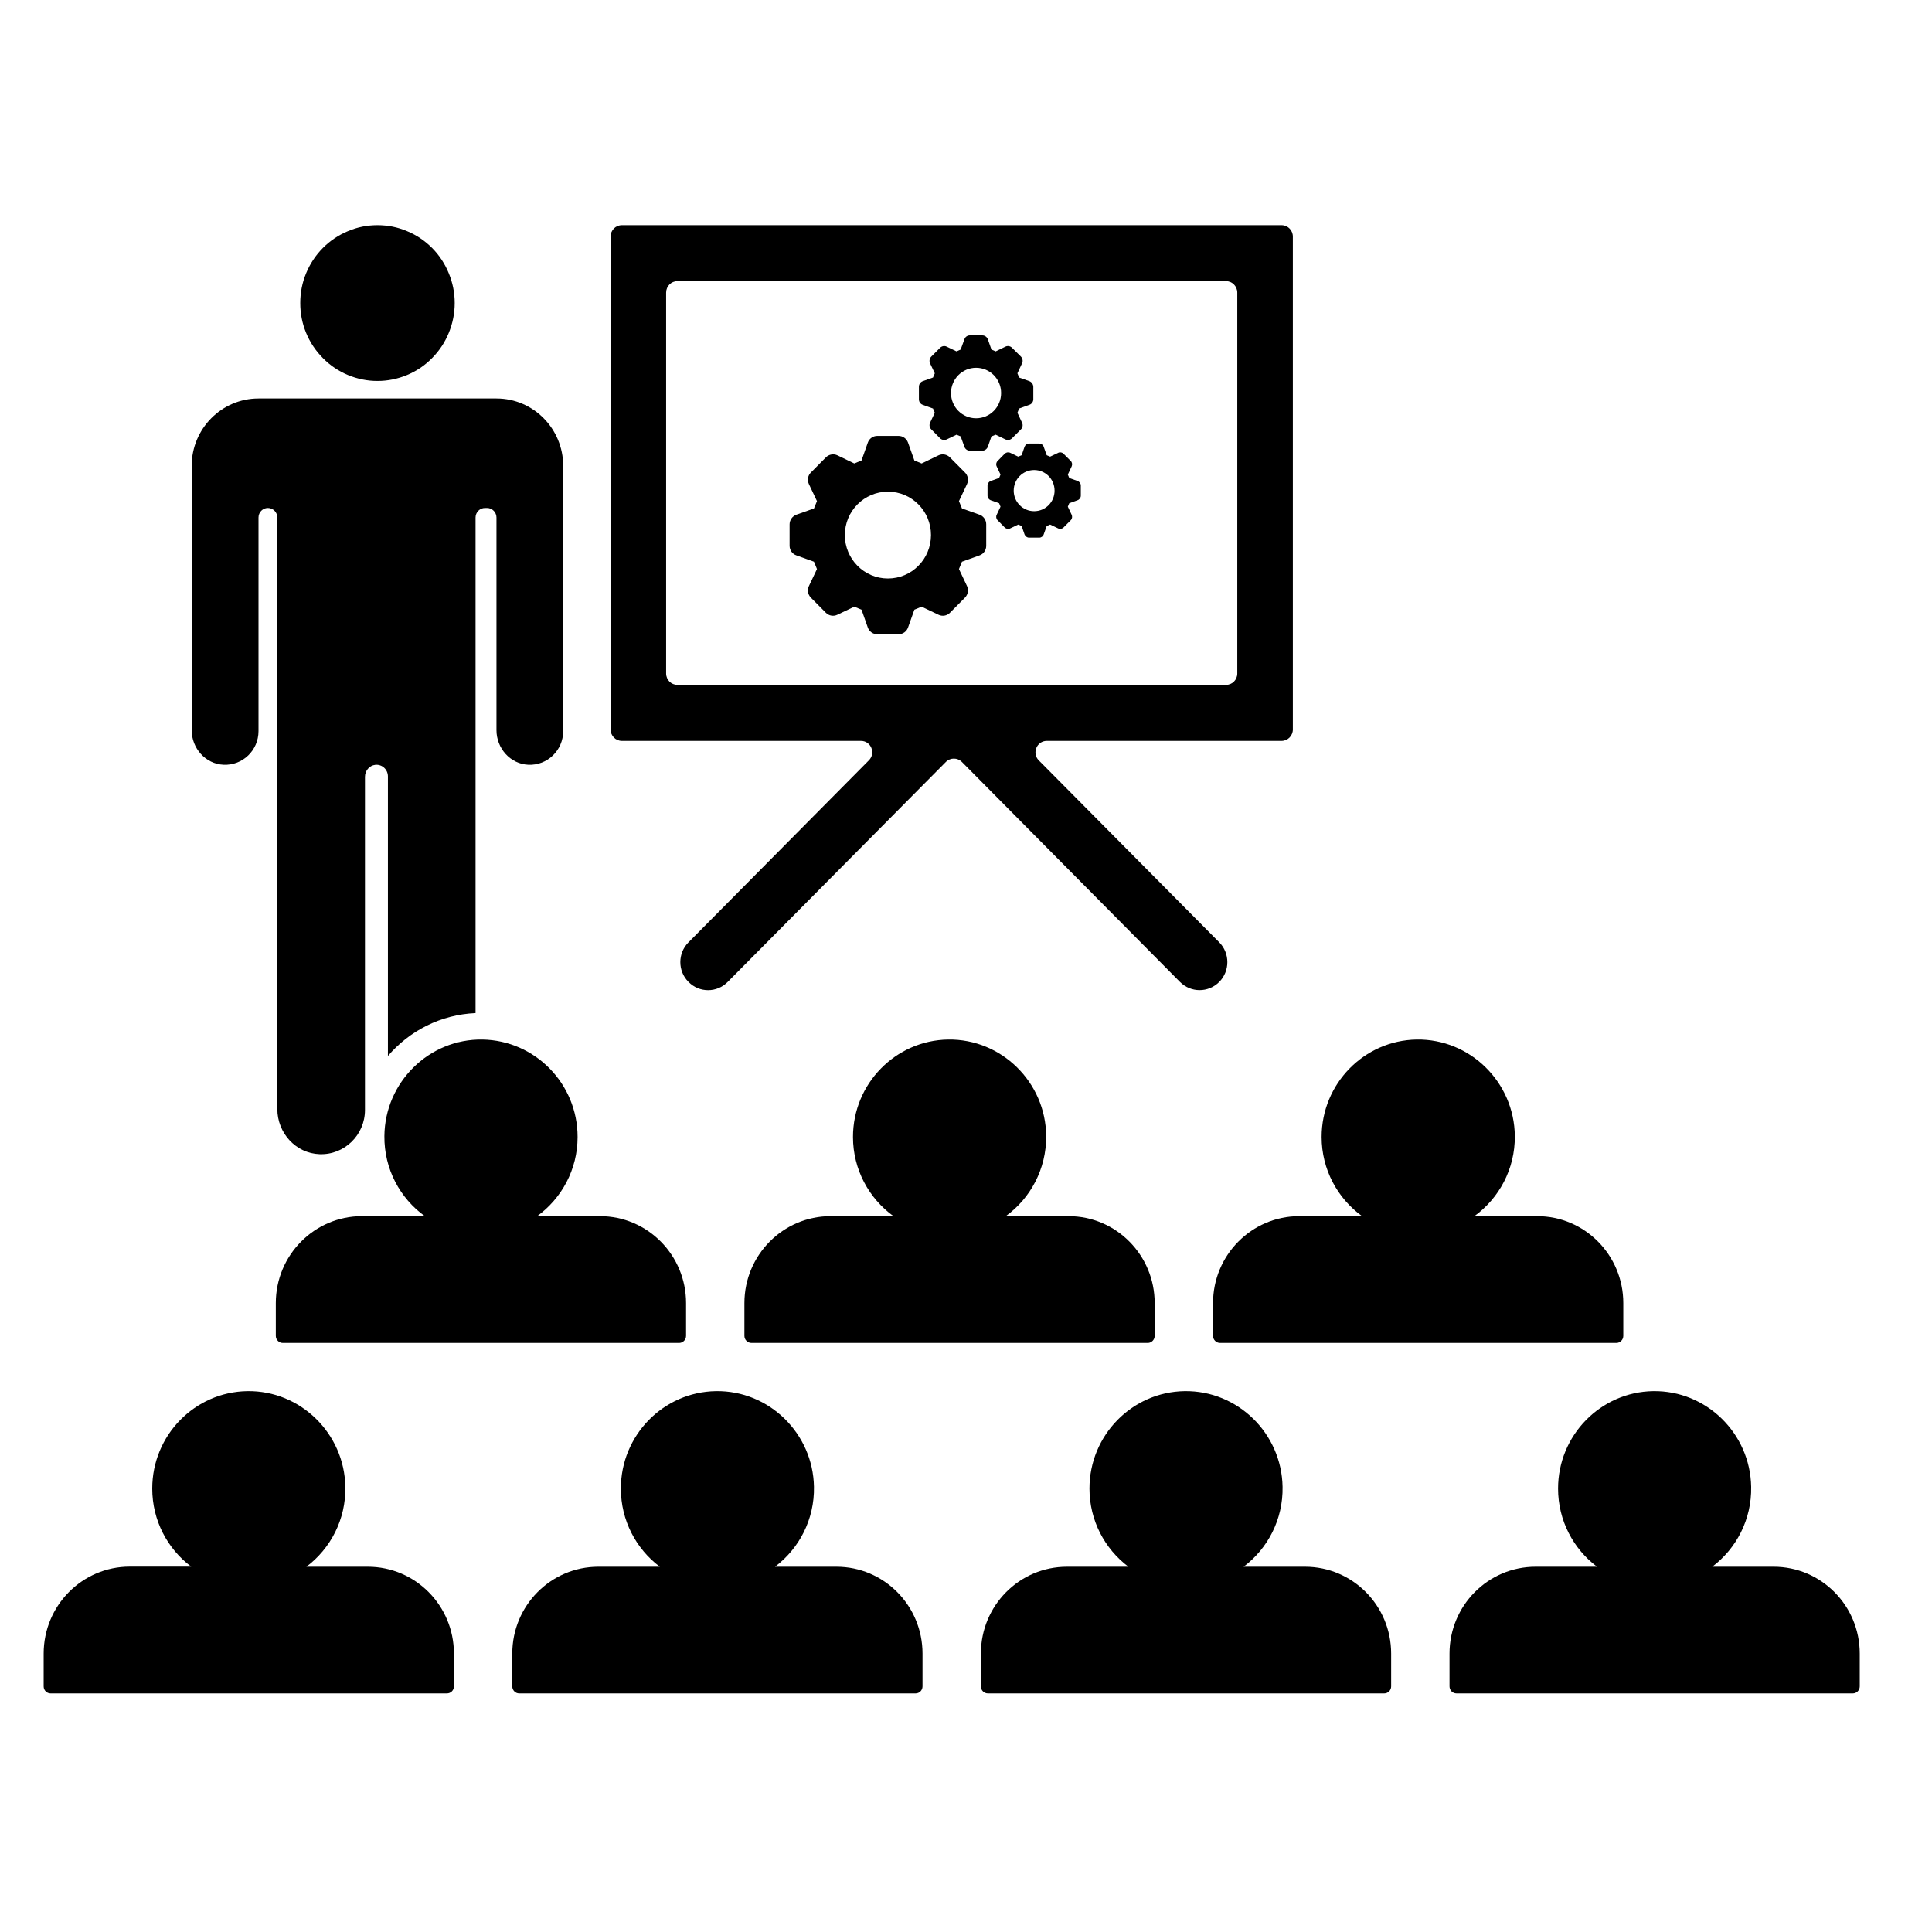
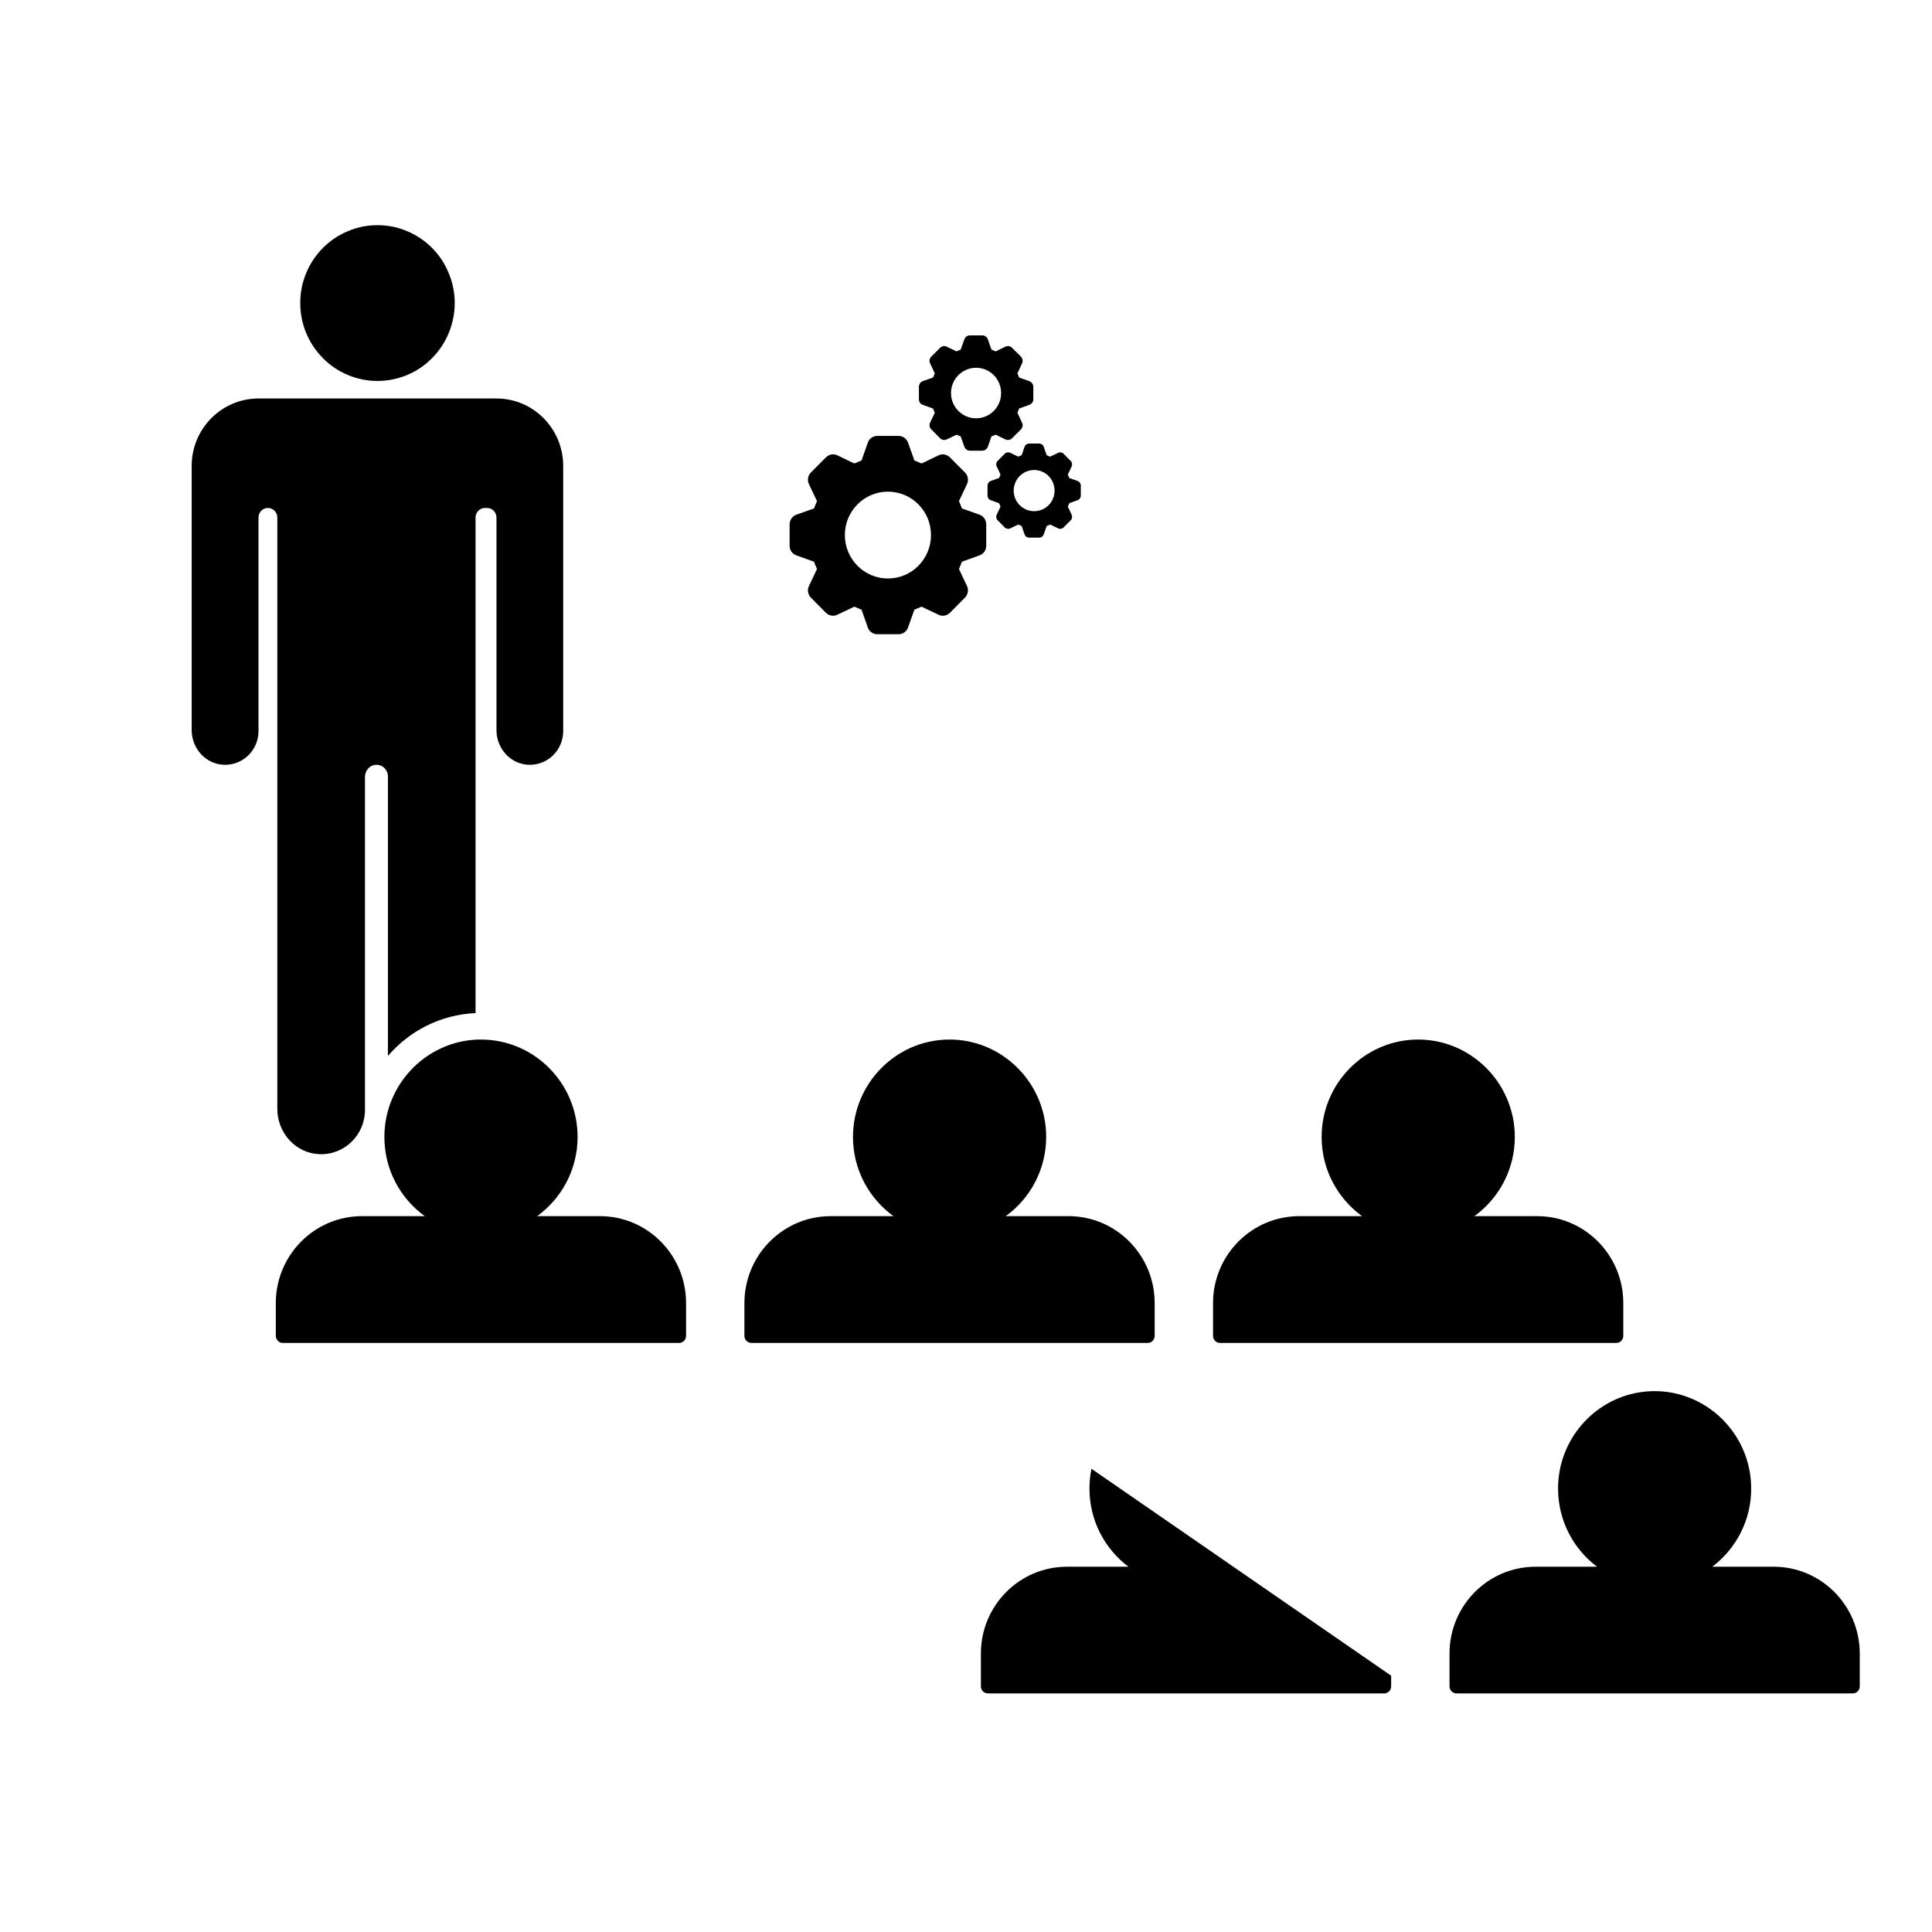
<svg xmlns="http://www.w3.org/2000/svg" width="100" zoomAndPan="magnify" viewBox="0 0 75 75" height="100" preserveAspectRatio="xMidYMid meet" version="1.0">
  <defs>
    <clipPath id="77612cf1a4">
      <path d="M 11 8.738 L 18 8.738 L 18 15 L 11 15 Z M 11 8.738 " clip-rule="nonzero" />
    </clipPath>
    <clipPath id="e67fba2434">
-       <path d="M 1.695 54 L 18 54 L 18 65.738 L 1.695 65.738 Z M 1.695 54 " clip-rule="nonzero" />
-     </clipPath>
+       </clipPath>
    <clipPath id="b621d8e470">
      <path d="M 19 54 L 36 54 L 36 65.738 L 19 65.738 Z M 19 54 " clip-rule="nonzero" />
    </clipPath>
    <clipPath id="1c2d81c211">
-       <path d="M 38 54 L 55 54 L 55 65.738 L 38 65.738 Z M 38 54 " clip-rule="nonzero" />
+       <path d="M 38 54 L 55 65.738 L 38 65.738 Z M 38 54 " clip-rule="nonzero" />
    </clipPath>
    <clipPath id="acf364498b">
      <path d="M 56 54 L 72.195 54 L 72.195 65.738 L 56 65.738 Z M 56 54 " clip-rule="nonzero" />
    </clipPath>
    <clipPath id="434b3baff1">
-       <path d="M 23 8.738 L 51 8.738 L 51 39 L 23 39 Z M 23 8.738 " clip-rule="nonzero" />
-     </clipPath>
+       </clipPath>
  </defs>
  <g clip-path="url(#77612cf1a4)">
    <path fill="#000000" d="M 17.652 11.766 C 17.652 12.164 17.574 12.551 17.422 12.922 C 17.27 13.293 17.055 13.617 16.773 13.902 C 16.492 14.188 16.168 14.406 15.801 14.559 C 15.434 14.711 15.051 14.789 14.652 14.789 C 14.258 14.789 13.875 14.711 13.508 14.559 C 13.141 14.406 12.816 14.188 12.535 13.902 C 12.254 13.617 12.035 13.293 11.883 12.922 C 11.73 12.551 11.656 12.164 11.656 11.766 C 11.656 11.363 11.73 10.977 11.883 10.609 C 12.035 10.238 12.254 9.91 12.535 9.625 C 12.816 9.344 13.141 9.125 13.508 8.973 C 13.875 8.816 14.258 8.742 14.652 8.742 C 15.051 8.742 15.434 8.816 15.801 8.973 C 16.168 9.125 16.492 9.344 16.773 9.625 C 17.055 9.91 17.27 10.238 17.422 10.609 C 17.574 10.977 17.652 11.363 17.652 11.766 Z M 17.652 11.766 " fill-opacity="1" fill-rule="nonzero" />
  </g>
  <path fill="#000000" d="M 22.422 44.137 C 22.422 42.07 20.77 40.387 18.727 40.355 C 16.656 40.324 14.941 42.012 14.922 44.102 C 14.91 45.383 15.531 46.52 16.492 47.211 L 14.051 47.211 C 12.207 47.211 10.707 48.723 10.707 50.586 L 10.707 51.859 C 10.707 52.008 10.828 52.133 10.98 52.133 L 26.363 52.133 C 26.512 52.133 26.633 52.008 26.633 51.859 L 26.633 50.586 C 26.633 48.723 25.137 47.211 23.289 47.211 L 20.852 47.211 C 21.801 46.523 22.422 45.402 22.422 44.137 Z M 22.422 44.137 " fill-opacity="1" fill-rule="nonzero" />
  <path fill="#000000" d="M 28.898 50.586 L 28.898 51.859 C 28.898 52.008 29.02 52.133 29.172 52.133 L 44.555 52.133 C 44.703 52.133 44.824 52.008 44.824 51.859 L 44.824 50.586 C 44.824 48.723 43.328 47.211 41.48 47.211 L 39.043 47.211 C 40 46.52 40.621 45.383 40.613 44.102 C 40.594 42.012 38.879 40.324 36.805 40.355 C 34.766 40.387 33.113 42.07 33.113 44.137 C 33.113 45.402 33.734 46.523 34.684 47.211 L 32.246 47.211 C 30.398 47.211 28.898 48.723 28.898 50.586 Z M 28.898 50.586 " fill-opacity="1" fill-rule="nonzero" />
  <path fill="#000000" d="M 47.09 50.586 L 47.09 51.859 C 47.09 52.008 47.211 52.133 47.363 52.133 L 62.746 52.133 C 62.895 52.133 63.016 52.008 63.016 51.859 L 63.016 50.586 C 63.016 48.723 61.52 47.211 59.672 47.211 L 57.234 47.211 C 58.191 46.52 58.816 45.383 58.805 44.102 C 58.785 42.012 57.07 40.324 54.996 40.355 C 52.957 40.387 51.305 42.07 51.305 44.137 C 51.305 45.402 51.926 46.523 52.875 47.211 L 50.438 47.211 C 48.59 47.211 47.09 48.723 47.09 50.586 Z M 47.09 50.586 " fill-opacity="1" fill-rule="nonzero" />
  <g clip-path="url(#e67fba2434)">
-     <path fill="#000000" d="M 14.277 60.82 L 11.895 60.82 C 12.828 60.117 13.43 58.988 13.406 57.719 C 13.371 55.645 11.66 53.973 9.602 54.004 C 7.559 54.035 5.91 55.719 5.91 57.785 C 5.91 59.027 6.504 60.129 7.422 60.816 L 5.039 60.816 C 3.191 60.816 1.695 62.328 1.695 64.191 L 1.695 65.465 C 1.695 65.617 1.816 65.738 1.965 65.738 L 17.348 65.738 C 17.5 65.738 17.621 65.617 17.621 65.465 L 17.621 64.191 C 17.621 62.328 16.125 60.82 14.277 60.82 Z M 14.277 60.82 " fill-opacity="1" fill-rule="nonzero" />
-   </g>
+     </g>
  <g clip-path="url(#b621d8e470)">
-     <path fill="#000000" d="M 32.469 60.82 L 30.086 60.82 C 31.02 60.117 31.621 58.988 31.598 57.719 C 31.562 55.645 29.855 53.973 27.793 54.004 C 25.75 54.035 24.102 55.719 24.102 57.785 C 24.102 59.027 24.695 60.129 25.613 60.82 L 23.23 60.82 C 21.383 60.82 19.887 62.328 19.887 64.191 L 19.887 65.465 C 19.887 65.617 20.008 65.738 20.156 65.738 L 35.543 65.738 C 35.691 65.738 35.812 65.617 35.812 65.465 L 35.812 64.191 C 35.812 62.328 34.316 60.82 32.469 60.82 Z M 32.469 60.82 " fill-opacity="1" fill-rule="nonzero" />
-   </g>
+     </g>
  <g clip-path="url(#1c2d81c211)">
    <path fill="#000000" d="M 50.66 60.82 L 48.277 60.82 C 49.211 60.117 49.812 58.988 49.789 57.719 C 49.754 55.645 48.047 53.973 45.984 54.004 C 43.945 54.035 42.293 55.719 42.293 57.785 C 42.293 59.027 42.887 60.129 43.805 60.82 L 41.422 60.82 C 39.574 60.82 38.078 62.328 38.078 64.191 L 38.078 65.465 C 38.078 65.617 38.199 65.738 38.352 65.738 L 53.734 65.738 C 53.883 65.738 54.004 65.617 54.004 65.465 L 54.004 64.191 C 54.004 62.328 52.508 60.82 50.66 60.82 Z M 50.66 60.82 " fill-opacity="1" fill-rule="nonzero" />
  </g>
  <g clip-path="url(#acf364498b)">
    <path fill="#000000" d="M 68.852 60.82 L 66.469 60.82 C 67.402 60.117 68.004 58.988 67.98 57.719 C 67.945 55.645 66.238 53.973 64.176 54.004 C 62.137 54.035 60.484 55.719 60.484 57.785 C 60.484 59.027 61.078 60.129 61.996 60.82 L 59.613 60.82 C 57.766 60.82 56.27 62.328 56.27 64.191 L 56.27 65.465 C 56.27 65.617 56.391 65.738 56.543 65.738 L 71.926 65.738 C 72.074 65.738 72.195 65.617 72.195 65.465 L 72.195 64.191 C 72.195 62.328 70.699 60.82 68.852 60.82 Z M 68.852 60.82 " fill-opacity="1" fill-rule="nonzero" />
  </g>
  <g clip-path="url(#434b3baff1)">
    <path fill="#000000" d="M 24.141 28.762 L 33.422 28.762 C 33.812 28.762 34.008 29.238 33.73 29.516 L 26.727 36.582 C 26.305 37.004 26.305 37.695 26.727 38.117 C 26.938 38.332 27.211 38.438 27.488 38.438 C 27.766 38.438 28.039 38.332 28.25 38.117 L 36.719 29.578 C 36.891 29.406 37.168 29.406 37.34 29.578 L 45.805 38.117 C 46.227 38.543 46.91 38.543 47.332 38.117 C 47.75 37.695 47.75 37.004 47.332 36.582 L 40.324 29.516 C 40.051 29.238 40.246 28.762 40.637 28.762 L 49.75 28.762 C 49.992 28.762 50.188 28.562 50.188 28.32 L 50.188 9.184 C 50.188 8.938 49.992 8.742 49.75 8.742 L 24.141 8.742 C 23.898 8.742 23.703 8.938 23.703 9.184 L 23.703 28.32 C 23.703 28.562 23.898 28.762 24.141 28.762 Z M 25.859 11.359 C 25.859 11.113 26.055 10.914 26.297 10.914 L 47.594 10.914 C 47.836 10.914 48.031 11.113 48.031 11.359 L 48.031 26.145 C 48.031 26.391 47.836 26.586 47.594 26.586 L 26.297 26.586 C 26.055 26.586 25.859 26.391 25.859 26.145 Z M 25.859 11.359 " fill-opacity="1" fill-rule="nonzero" />
  </g>
  <path fill="#000000" d="M 8.676 29.688 C 9.422 29.723 10.035 29.125 10.035 28.383 L 10.035 20.09 C 10.035 19.887 10.199 19.719 10.398 19.719 C 10.602 19.719 10.766 19.887 10.766 20.09 L 10.766 43.051 C 10.766 43.98 11.48 44.773 12.406 44.805 C 13.371 44.84 14.168 44.059 14.168 43.09 L 14.168 30.156 C 14.168 29.922 14.34 29.715 14.57 29.691 C 14.836 29.664 15.059 29.875 15.059 30.141 L 15.059 40.992 C 15.891 40.02 17.105 39.387 18.461 39.328 L 18.461 20.09 C 18.461 19.887 18.625 19.719 18.828 19.719 L 18.906 19.719 C 19.109 19.719 19.273 19.887 19.273 20.09 L 19.273 28.344 C 19.273 29.051 19.809 29.656 20.508 29.688 C 21.25 29.723 21.863 29.125 21.863 28.383 L 21.863 18.086 C 21.863 16.641 20.703 15.469 19.273 15.469 L 10.035 15.469 C 8.605 15.469 7.441 16.641 7.441 18.086 L 7.441 28.344 C 7.441 29.051 7.98 29.656 8.676 29.688 Z M 8.676 29.688 " fill-opacity="1" fill-rule="nonzero" />
  <path fill="#000000" d="M 39.961 14.797 L 39.562 14.656 L 39.496 14.492 L 39.676 14.105 C 39.719 14.02 39.699 13.914 39.633 13.844 L 39.289 13.504 C 39.223 13.434 39.121 13.414 39.031 13.457 L 38.652 13.641 L 38.488 13.57 L 38.348 13.172 C 38.312 13.078 38.227 13.02 38.133 13.02 L 37.648 13.02 C 37.555 13.02 37.469 13.078 37.438 13.172 L 37.293 13.57 L 37.133 13.641 L 36.75 13.457 C 36.664 13.414 36.559 13.434 36.492 13.504 L 36.152 13.844 C 36.082 13.914 36.066 14.02 36.105 14.105 L 36.289 14.492 L 36.219 14.656 L 35.82 14.797 C 35.73 14.832 35.672 14.918 35.672 15.016 L 35.672 15.5 C 35.672 15.598 35.73 15.684 35.82 15.715 L 36.219 15.859 L 36.289 16.023 L 36.105 16.41 C 36.066 16.496 36.082 16.602 36.152 16.668 L 36.492 17.012 C 36.559 17.082 36.664 17.098 36.75 17.059 L 37.133 16.875 L 37.293 16.941 L 37.438 17.344 C 37.469 17.434 37.555 17.496 37.648 17.496 L 38.133 17.496 C 38.227 17.496 38.312 17.434 38.348 17.344 L 38.488 16.941 L 38.652 16.875 L 39.031 17.059 C 39.121 17.098 39.223 17.082 39.289 17.012 L 39.633 16.668 C 39.699 16.602 39.719 16.496 39.676 16.41 L 39.496 16.023 L 39.562 15.859 L 39.961 15.715 C 40.051 15.684 40.113 15.598 40.113 15.5 L 40.113 15.016 C 40.109 14.918 40.051 14.832 39.961 14.797 Z M 37.891 16.238 C 37.355 16.238 36.918 15.801 36.918 15.258 C 36.918 14.715 37.355 14.277 37.891 14.277 C 38.43 14.277 38.863 14.715 38.863 15.258 C 38.863 15.801 38.43 16.238 37.891 16.238 Z M 37.891 16.238 " fill-opacity="1" fill-rule="nonzero" />
  <path fill="#000000" d="M 41.832 18.672 L 41.508 18.555 L 41.453 18.422 L 41.602 18.105 C 41.633 18.035 41.621 17.949 41.566 17.895 L 41.285 17.613 C 41.23 17.559 41.148 17.543 41.078 17.578 L 40.766 17.727 L 40.633 17.672 L 40.516 17.344 C 40.492 17.27 40.422 17.219 40.344 17.219 L 39.949 17.219 C 39.871 17.219 39.801 17.27 39.773 17.344 L 39.66 17.672 L 39.527 17.727 L 39.215 17.578 C 39.145 17.543 39.059 17.559 39.004 17.613 L 38.727 17.895 C 38.672 17.949 38.656 18.035 38.691 18.105 L 38.84 18.422 L 38.785 18.555 L 38.457 18.672 C 38.387 18.699 38.336 18.77 38.336 18.848 L 38.336 19.242 C 38.336 19.32 38.387 19.391 38.457 19.418 L 38.785 19.535 L 38.84 19.668 L 38.691 19.984 C 38.656 20.055 38.672 20.141 38.727 20.195 L 39.004 20.477 C 39.059 20.531 39.145 20.547 39.215 20.512 L 39.527 20.363 L 39.66 20.418 L 39.773 20.746 C 39.801 20.82 39.871 20.871 39.949 20.871 L 40.344 20.871 C 40.422 20.871 40.492 20.82 40.516 20.746 L 40.633 20.418 L 40.766 20.363 L 41.078 20.512 C 41.148 20.547 41.23 20.531 41.285 20.477 L 41.566 20.195 C 41.621 20.141 41.633 20.055 41.602 19.984 L 41.453 19.668 L 41.508 19.535 L 41.832 19.418 C 41.906 19.391 41.957 19.32 41.957 19.242 L 41.957 18.848 C 41.957 18.77 41.906 18.699 41.832 18.672 Z M 40.145 19.844 C 39.707 19.844 39.352 19.488 39.352 19.047 C 39.352 18.602 39.707 18.246 40.145 18.246 C 40.586 18.246 40.938 18.602 40.938 19.047 C 40.938 19.488 40.586 19.844 40.145 19.844 Z M 40.145 19.844 " fill-opacity="1" fill-rule="nonzero" />
  <path fill="#000000" d="M 38.027 19.98 L 37.344 19.738 L 37.227 19.453 L 37.539 18.793 C 37.609 18.641 37.578 18.461 37.461 18.344 L 36.875 17.754 C 36.758 17.637 36.582 17.605 36.434 17.676 L 35.777 17.992 L 35.496 17.875 L 35.25 17.184 C 35.195 17.027 35.047 16.922 34.883 16.922 L 34.055 16.922 C 33.891 16.922 33.742 17.027 33.688 17.184 L 33.445 17.875 L 33.164 17.992 L 32.508 17.676 C 32.359 17.605 32.18 17.637 32.062 17.754 L 31.477 18.344 C 31.359 18.461 31.332 18.641 31.402 18.793 L 31.715 19.453 L 31.598 19.738 L 30.914 19.98 C 30.758 20.039 30.652 20.188 30.652 20.355 L 30.652 21.188 C 30.652 21.355 30.758 21.504 30.914 21.559 L 31.598 21.805 L 31.715 22.09 L 31.402 22.75 C 31.332 22.898 31.359 23.078 31.477 23.199 L 32.062 23.789 C 32.18 23.906 32.359 23.938 32.508 23.863 L 33.164 23.551 L 33.445 23.668 L 33.688 24.359 C 33.742 24.516 33.891 24.621 34.055 24.621 L 34.883 24.621 C 35.047 24.621 35.195 24.516 35.25 24.359 L 35.496 23.668 L 35.777 23.551 L 36.43 23.863 C 36.582 23.938 36.758 23.906 36.875 23.789 L 37.461 23.199 C 37.578 23.078 37.609 22.902 37.539 22.75 L 37.227 22.09 L 37.344 21.805 L 38.027 21.559 C 38.184 21.504 38.285 21.355 38.285 21.188 L 38.285 20.355 C 38.285 20.188 38.184 20.039 38.027 19.98 Z M 34.469 22.457 C 33.547 22.457 32.797 21.703 32.797 20.77 C 32.797 19.84 33.547 19.086 34.469 19.086 C 35.395 19.086 36.141 19.84 36.141 20.77 C 36.141 21.703 35.395 22.457 34.469 22.457 Z M 34.469 22.457 " fill-opacity="1" fill-rule="nonzero" />
</svg>